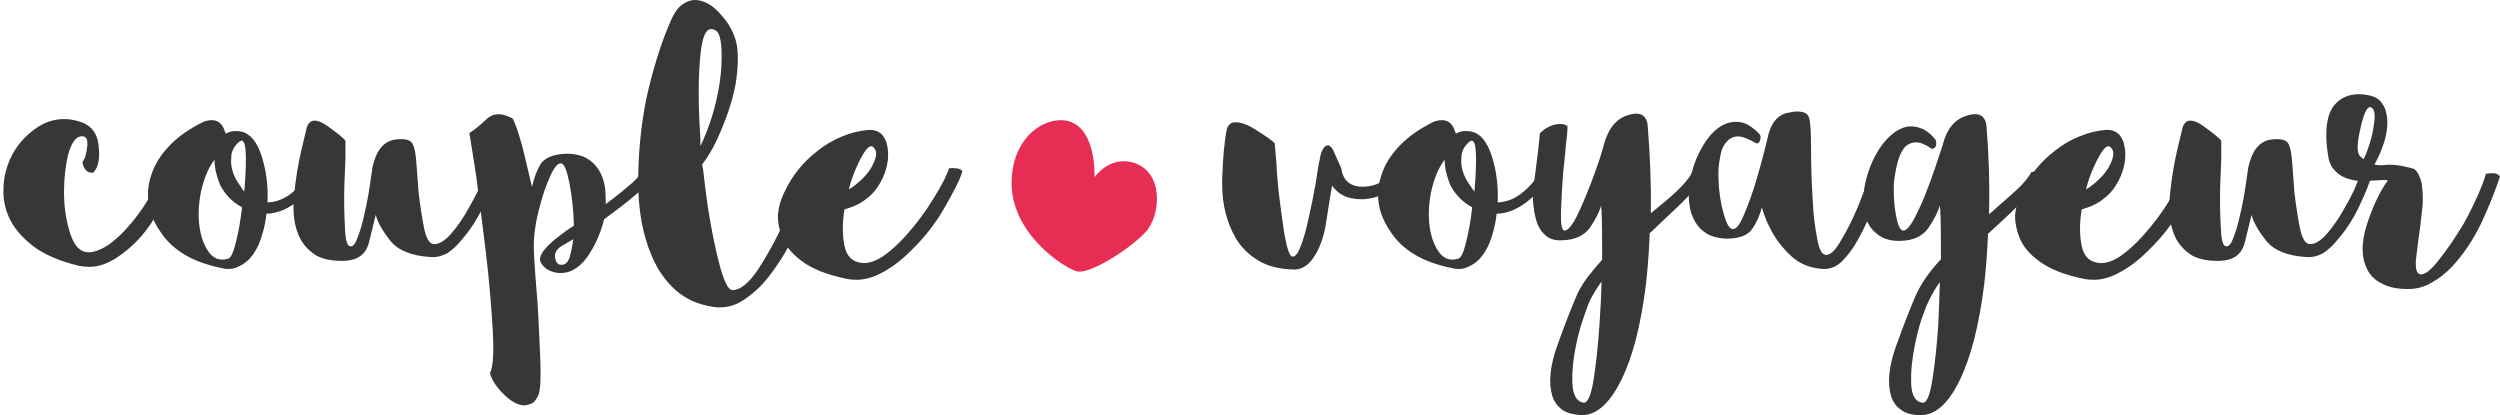
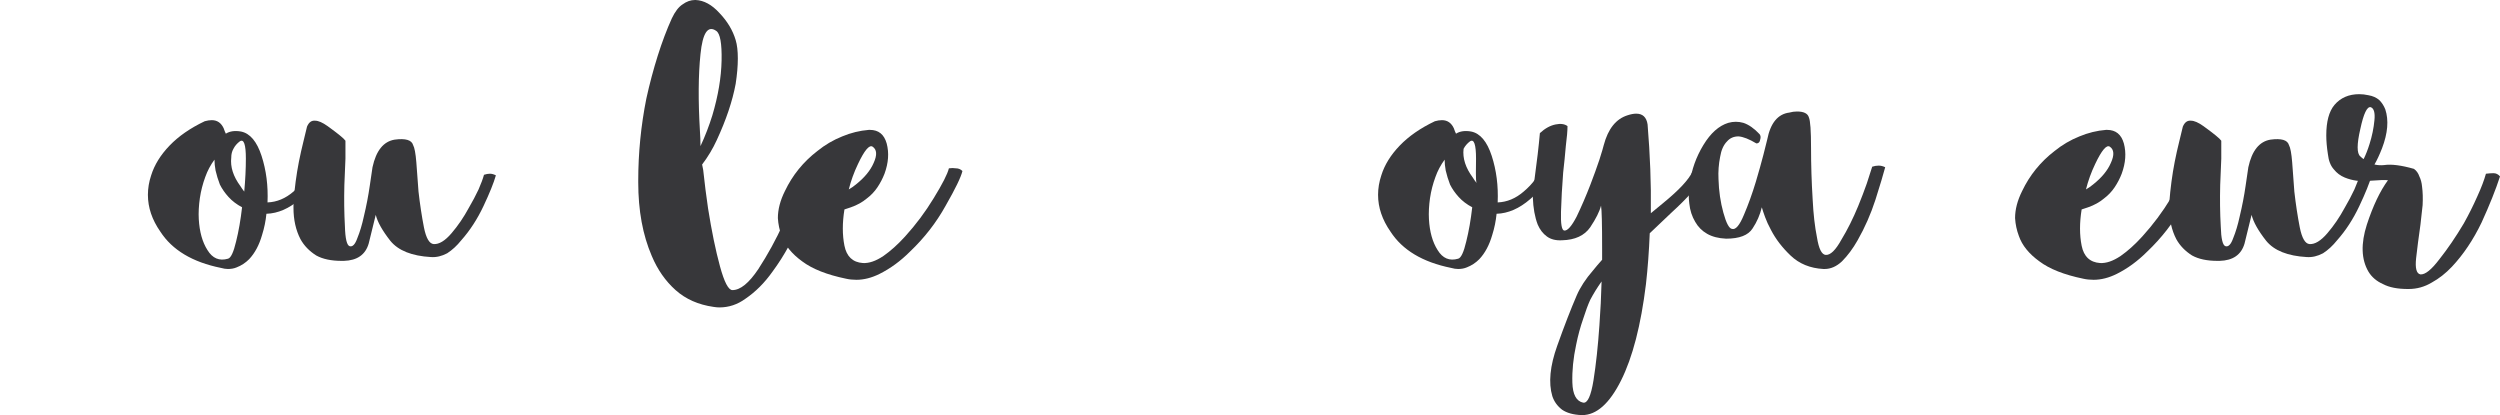
<svg xmlns="http://www.w3.org/2000/svg" version="1.1" id="Calque_1" x="0px" y="0px" width="465.631px" height="77.314px" viewBox="0 0 465.631 77.314" enable-background="new 0 0 465.631 77.314" xml:space="preserve">
  <g>
-     <path fill="#37373A" d="M17.368,32.155c-0.607,0.068-1.076-0.098-1.41-0.502c-0.338-0.403-0.539-0.907-0.607-1.513   c0.471-0.469,0.771-1.476,0.908-3.023c0.134-1.477-0.404-2.016-1.611-1.612c-0.809,0.338-1.48,1.511-2.018,3.526   c-0.471,2.086-0.705,4.333-0.705,6.755c0,2.957,0.437,5.681,1.31,8.166c0.873,2.42,2.283,3.395,4.233,2.922   c1.009-0.269,1.981-0.738,2.922-1.411c1.011-0.737,1.981-1.612,2.924-2.622c1.683-1.814,3.159-3.793,4.437-5.945   c1.274-2.218,2.084-3.896,2.42-5.042c0.405-0.2,0.839-0.303,1.31-0.303c0.403,0,0.808,0.104,1.209,0.303   c-0.268,1.482-1.31,3.934-3.124,7.359s-4.134,6.148-6.956,8.167c-1.208,0.94-2.486,1.61-3.83,2.016   c-0.74,0.201-1.476,0.301-2.219,0.301c-0.602,0-1.242-0.065-1.912-0.2c-3.629-0.871-6.486-2.115-8.57-3.729   c-2.083-1.613-3.562-3.395-4.434-5.342c-0.606-1.345-0.941-2.757-1.008-4.235v-0.705c0-1.212,0.135-2.354,0.401-3.427   c0.808-3.229,2.554-5.848,5.241-7.864c1.75-1.345,3.633-2.017,5.646-2.017c1.006,0,2.017,0.169,3.021,0.506   c2.082,0.672,3.227,2.183,3.43,4.536C18.644,29.569,18.307,31.216,17.368,32.155z" />
    <path fill="#37373A" d="M38.131,22.58c0.471-0.133,0.908-0.201,1.313-0.201c1.007,0,1.745,0.502,2.215,1.512   c0.135,0.403,0.27,0.739,0.404,1.007c0.738-0.47,1.68-0.604,2.824-0.401c1.678,0.336,2.955,1.848,3.83,4.533   c0.872,2.689,1.242,5.579,1.109,8.67c1.746-0.065,3.356-0.739,4.836-2.018c1.75-1.476,2.823-2.988,3.228-4.535   c0.336-0.067,0.671-0.067,1.008,0c0.401,0.067,0.771,0.134,1.108,0.201c-0.402,1.815-1.78,3.73-4.131,5.746   c-2.017,1.748-4.102,2.653-6.253,2.722c-0.134,1.347-0.401,2.654-0.806,3.933c-0.535,1.883-1.345,3.393-2.419,4.532   c-0.673,0.675-1.446,1.179-2.319,1.517c-0.47,0.199-1.006,0.301-1.612,0.301c-0.403,0-0.841-0.066-1.31-0.201   c-5.309-1.074-9.072-3.327-11.289-6.754c-1.549-2.219-2.318-4.502-2.318-6.854c0-1.208,0.2-2.421,0.604-3.627   c0.605-1.949,1.746-3.795,3.427-5.545C33.257,25.37,35.443,23.857,38.131,22.58z M38.232,32.963   c-0.469,1.278-0.806,2.586-1.006,3.931c-0.203,1.411-0.271,2.721-0.203,3.931c0.138,2.354,0.671,4.269,1.613,5.746   c0.94,1.549,2.218,2.085,3.83,1.612c0.537-0.133,1.04-1.209,1.513-3.225c0.469-1.883,0.839-3.998,1.107-6.351   c-1.008-0.538-1.849-1.176-2.518-1.917c-0.675-0.737-1.21-1.513-1.614-2.317c-0.337-0.872-0.604-1.747-0.805-2.62   c-0.137-0.739-0.204-1.413-0.204-2.018C39.207,30.745,38.636,31.82,38.232,32.963z M45.793,29.536c0-2.621-0.371-3.694-1.107-3.226   c-0.542,0.402-0.943,0.873-1.213,1.41c-0.268,0.47-0.4,1.008-0.4,1.612c-0.201,1.748,0.366,3.527,1.711,5.343   c0.204,0.336,0.438,0.672,0.707,1.007C45.693,33.467,45.793,31.418,45.793,29.536z" />
    <path fill="#37373A" d="M64.341,26.209v3.326c-0.068,1.479-0.137,3.125-0.202,4.938c-0.068,2.689-0.034,5.241,0.102,7.661   c0.064,2.354,0.368,3.597,0.908,3.729c0.535,0.136,1.008-0.367,1.408-1.51c0.471-1.143,0.875-2.486,1.211-4.034   c0.469-1.946,0.839-3.862,1.108-5.746c0.267-1.879,0.437-3.024,0.505-3.426c0.671-3.092,2.048-4.805,4.133-5.141   c2.016-0.27,3.158,0.068,3.426,1.006c0.269,0.472,0.471,1.549,0.605,3.226c0.133,1.682,0.269,3.495,0.404,5.443   c0.268,2.354,0.604,4.572,1.008,6.654c0.402,2.018,1.007,3.058,1.814,3.124c1.006,0.068,2.117-0.604,3.327-2.016   c1.208-1.409,2.283-2.989,3.225-4.737c0.672-1.142,1.275-2.286,1.814-3.428c0.469-1.073,0.806-1.981,1.009-2.723   c0.402-0.132,0.771-0.201,1.107-0.201s0.705,0.1,1.108,0.304c-0.403,1.409-1.176,3.324-2.318,5.744   c-1.141,2.418-2.519,4.536-4.131,6.352c-0.808,1.009-1.683,1.813-2.622,2.419c-1.007,0.539-2.018,0.772-3.023,0.706   c-3.564-0.204-6.084-1.21-7.562-3.024c-1.478-1.879-2.386-3.493-2.72-4.839c-0.34,1.413-0.775,3.194-1.313,5.343   c-0.604,2.082-2.15,3.16-4.637,3.228h-0.402c-1.949,0-3.529-0.336-4.737-1.008c-1.278-0.808-2.251-1.814-2.925-3.025   c-0.873-1.678-1.308-3.629-1.308-5.846V37.7c0.2-2.62,0.534-5.142,1.005-7.562c0.269-1.345,0.539-2.552,0.809-3.629   c0.268-1.141,0.504-2.115,0.706-2.922c0.335-0.806,0.839-1.176,1.511-1.108c0.604,0,1.376,0.336,2.318,1.007   C62.963,24.898,64.071,25.805,64.341,26.209z" />
-     <path fill="#37373A" d="M119.68,31.653c0.469,0,0.974-0.034,1.512-0.104c0.538,0,1.042,0.036,1.513,0.104   c-0.403,0.806-1.209,1.779-2.42,2.923c-1.208,1.145-2.588,2.318-4.13,3.529c-1.212,0.941-2.422,1.85-3.631,2.72   c-0.675,2.688-1.748,5.075-3.228,7.159c-1.612,2.15-3.46,3.093-5.543,2.82c-1.411-0.201-2.419-0.839-3.025-1.916   c-0.602-1.143,0.672-2.889,3.832-5.241c0.403-0.335,1.177-0.873,2.318-1.609v-0.306c-0.068-2.553-0.337-5.071-0.807-7.559   c-0.472-2.419-0.976-3.663-1.512-3.731c-0.604-0.134-1.278,0.605-2.017,2.22c-0.74,1.61-1.378,3.427-1.914,5.442   c-0.404,1.41-0.707,2.788-0.907,4.131c-0.199,1.345-0.302,2.521-0.302,3.529c0,0.806,0.063,2.219,0.2,4.232   c0.137,1.951,0.302,4.1,0.506,6.454c0.2,3.489,0.367,6.952,0.503,10.381c0.132,3.426,0.033,5.645-0.303,6.651   c-0.269,0.605-0.569,1.074-0.906,1.412c-0.337,0.269-0.74,0.438-1.21,0.504c-0.138,0.066-0.303,0.103-0.505,0.103   c-1.145,0-2.385-0.64-3.73-1.916c-1.477-1.412-2.384-2.789-2.721-4.133c0.672-1.209,0.805-4.472,0.402-9.777   c-0.335-5.312-0.906-11.021-1.713-17.136c-0.401-3.228-0.806-6.386-1.211-9.478c-0.469-3.09-0.906-5.845-1.309-8.264   c1.006-0.673,2.118-1.579,3.326-2.722c0.604-0.537,1.309-0.808,2.117-0.808c0.738,0,1.611,0.271,2.621,0.808   c0.266,0.537,0.57,1.277,0.907,2.218c0.267,0.94,0.569,1.948,0.906,3.021c0.403,1.614,0.771,3.162,1.107,4.639   c0.337,1.548,0.571,2.487,0.708,2.823c0.268-1.414,0.771-2.79,1.512-4.135c0.806-1.274,2.451-1.947,4.94-2.015   c1.208,0,2.282,0.201,3.225,0.604c0.873,0.403,1.612,0.976,2.218,1.714c0.941,1.144,1.512,2.588,1.713,4.335   c0.065,0.873,0.102,1.78,0.102,2.721l1.612-1.208c1.278-1.009,2.419-1.949,3.428-2.824   C118.873,33.032,119.479,32.257,119.68,31.653z M104.864,45.664c-1.078,0.604-1.582,1.344-1.513,2.218   c0.133,0.806,0.435,1.278,0.907,1.411c1.01,0.201,1.679-0.469,2.015-2.018c0.202-0.808,0.368-1.712,0.505-2.722   C105.836,45.092,105.198,45.461,104.864,45.664z" />
    <path fill="#37373A" d="M130.971,31.653c0.268,2.487,0.569,4.874,0.906,7.155c0.671,4.236,1.41,7.831,2.218,10.788   c0.805,2.959,1.578,4.437,2.317,4.437c1.479,0,3.091-1.312,4.839-3.933c1.747-2.688,3.291-5.511,4.64-8.469   c0.938-2.017,1.746-3.862,2.418-5.542c0.671-1.748,1.142-2.992,1.41-3.729c0.403-0.135,0.84-0.204,1.309-0.204l1.414,0.204   c-0.541,1.611-1.547,4.269-3.025,7.962c-1.41,3.764-3.26,7.192-5.545,10.282c-1.479,2.084-3.157,3.763-5.039,5.04   c-1.478,1.076-3.092,1.613-4.839,1.613c-0.337,0-0.706-0.033-1.106-0.1c-2.824-0.404-5.176-1.445-7.058-3.125   c-1.882-1.683-3.361-3.798-4.435-6.354c-1.682-3.895-2.522-8.465-2.522-13.708v-0.303c0-5.172,0.504-10.281,1.512-15.321   c0.606-2.754,1.313-5.407,2.118-7.963c0.807-2.554,1.679-4.871,2.621-6.953c0.605-1.278,1.275-2.152,2.017-2.621   C127.877,0.271,128.653,0,129.457,0h0.103c1.543,0.067,3.024,0.873,4.435,2.419c1.479,1.546,2.483,3.226,3.024,5.041   c0.268,0.873,0.404,2.017,0.404,3.427s-0.137,2.99-0.404,4.736c-0.605,3.228-1.779,6.722-3.527,10.486   c-0.74,1.611-1.647,3.123-2.722,4.533C130.835,30.98,130.902,31.315,130.971,31.653z M132.681,21.472   c1.078-3.629,1.649-7.024,1.717-10.182c0.064-3.226-0.27-5.071-1.009-5.544c-1.546-1.074-2.522,0.371-2.922,4.335   c-0.404,3.896-0.439,8.669-0.103,14.313c0.066,0.942,0.103,1.881,0.103,2.823C131.34,25.337,132.079,23.418,132.681,21.472z" />
    <path fill="#37373A" d="M157.28,45.765c0.403,2.016,1.545,3.092,3.426,3.225c1.145,0.068,2.421-0.366,3.832-1.313   c1.345-0.938,2.687-2.146,4.031-3.625c2.018-2.22,3.796-4.603,5.345-7.158c1.612-2.622,2.552-4.467,2.82-5.544   c0.469-0.066,0.906-0.066,1.311,0c0.469,0,0.874,0.167,1.211,0.502c-0.27,1.146-1.313,3.293-3.124,6.453   c-1.75,3.161-3.969,6.015-6.654,8.567c-1.748,1.75-3.629,3.125-5.646,4.135c-1.478,0.738-2.923,1.106-4.332,1.106   c-0.675,0-1.313-0.065-1.917-0.202c-3.563-0.736-6.283-1.813-8.166-3.226c-1.949-1.411-3.225-2.985-3.828-4.735   c-0.404-1.074-0.64-2.187-0.708-3.328c0-1.613,0.438-3.291,1.312-5.04c1.41-2.956,3.427-5.443,6.048-7.458   c1.411-1.145,2.955-2.049,4.638-2.723c1.611-0.672,3.256-1.073,4.938-1.21h0.2c1.615,0,2.654,0.843,3.127,2.521   c0.469,1.749,0.336,3.629-0.402,5.646c-0.34,0.875-0.773,1.713-1.313,2.521c-0.539,0.805-1.21,1.512-2.018,2.115   c-0.805,0.673-1.779,1.212-2.922,1.614c-0.401,0.135-0.806,0.269-1.209,0.401C156.877,41.498,156.877,43.75,157.28,45.765z    M159.397,34.374c1.612-1.278,2.721-2.62,3.326-4.032c0.67-1.476,0.605-2.485-0.201-3.025c-0.606-0.4-1.513,0.672-2.721,3.229   c-0.74,1.545-1.313,3.123-1.714,4.738C158.554,35.012,158.993,34.71,159.397,34.374z" />
-     <path fill="#37373A" d="M237.417,26.713c0.066,0.673,0.167,1.813,0.303,3.427c0.063,1.615,0.2,3.396,0.402,5.344   c0.335,2.821,0.705,5.541,1.109,8.163c0.467,2.62,0.939,3.999,1.41,4.134c0.537,0.136,1.072-0.505,1.611-1.916   c0.537-1.344,1.008-2.987,1.412-4.938c0.537-2.284,1.009-4.601,1.412-6.956c0.335-2.283,0.57-3.662,0.704-4.131   c0.135-0.942,0.335-1.615,0.604-2.017c0.201-0.402,0.438-0.639,0.706-0.706c0.536-0.201,1.041,0.304,1.514,1.512l1.209,2.722   c0.336,2.354,1.748,3.495,4.233,3.428c2.486-0.135,4.065-1.074,4.738-2.823c0.269-0.135,0.604-0.166,1.008-0.103   c0.336,0.136,0.772,0.271,1.31,0.404c-0.134,1.21-0.906,2.286-2.316,3.227c-1.412,0.939-2.957,1.478-4.637,1.612   c-1.146,0.067-2.252-0.067-3.326-0.404c-1.076-0.402-1.984-1.108-2.725-2.116c-0.201,1.076-0.537,3.159-1.008,6.248   c-0.402,3.025-1.244,5.443-2.521,7.263c-0.469,0.67-0.975,1.176-1.51,1.51c-0.604,0.402-1.246,0.604-1.916,0.604h-0.101   c-2.758-0.065-5.009-0.641-6.755-1.715c-1.748-1.073-3.124-2.452-4.133-4.131c-1.679-2.957-2.521-6.284-2.521-9.98v-1.011   c0.137-4.163,0.436-7.322,0.909-9.473c0.335-0.807,0.907-1.176,1.713-1.109c0.808,0,1.815,0.339,3.022,1.008   C235.771,25.337,237.146,26.311,237.417,26.713z" />
-     <path fill="#37373A" d="M267.252,22.58c0.472-0.133,0.908-0.201,1.313-0.201c1.008,0,1.746,0.502,2.217,1.512   c0.133,0.403,0.268,0.739,0.402,1.007c0.737-0.47,1.682-0.604,2.823-0.401c1.679,0.336,2.955,1.848,3.83,4.533   c0.871,2.689,1.242,5.579,1.109,8.67c1.745-0.065,3.356-0.739,4.838-2.018c1.748-1.476,2.819-2.988,3.226-4.535   c0.338-0.067,0.672-0.067,1.01,0c0.401,0.067,0.77,0.134,1.106,0.201c-0.401,1.815-1.778,3.73-4.131,5.746   c-2.019,1.748-4.103,2.653-6.252,2.722c-0.136,1.347-0.399,2.654-0.806,3.933c-0.541,1.883-1.346,3.393-2.42,4.532   c-0.672,0.675-1.444,1.179-2.319,1.517c-0.47,0.199-1.007,0.301-1.611,0.301c-0.403,0-0.842-0.066-1.312-0.201   c-5.311-1.074-9.071-3.327-11.289-6.754c-1.547-2.219-2.319-4.502-2.319-6.854c0-1.208,0.203-2.421,0.604-3.627   c0.604-1.949,1.746-3.795,3.429-5.545C262.381,25.37,264.563,23.857,267.252,22.58z M267.354,32.963   c-0.473,1.278-0.809,2.586-1.01,3.931c-0.201,1.411-0.268,2.721-0.201,3.931c0.133,2.354,0.67,4.269,1.613,5.746   c0.941,1.549,2.217,2.085,3.83,1.612c0.537-0.133,1.041-1.209,1.512-3.225c0.471-1.883,0.84-3.998,1.109-6.351   c-1.01-0.538-1.85-1.176-2.52-1.917c-0.672-0.737-1.209-1.513-1.613-2.317c-0.338-0.872-0.604-1.747-0.807-2.62   c-0.138-0.739-0.199-1.413-0.199-2.018C268.33,30.745,267.758,31.82,267.354,32.963z M274.914,29.536   c0-2.621-0.369-3.694-1.106-3.226c-0.539,0.402-0.941,0.873-1.214,1.41c-0.268,0.47-0.399,1.008-0.399,1.612   c-0.205,1.748,0.367,3.527,1.713,5.343c0.203,0.336,0.434,0.672,0.705,1.007C274.813,33.467,274.914,31.418,274.914,29.536z" />
+     <path fill="#37373A" d="M267.252,22.58c0.472-0.133,0.908-0.201,1.313-0.201c1.008,0,1.746,0.502,2.217,1.512   c0.133,0.403,0.268,0.739,0.402,1.007c0.737-0.47,1.682-0.604,2.823-0.401c1.679,0.336,2.955,1.848,3.83,4.533   c0.871,2.689,1.242,5.579,1.109,8.67c1.745-0.065,3.356-0.739,4.838-2.018c1.748-1.476,2.819-2.988,3.226-4.535   c0.338-0.067,0.672-0.067,1.01,0c0.401,0.067,0.77,0.134,1.106,0.201c-0.401,1.815-1.778,3.73-4.131,5.746   c-2.019,1.748-4.103,2.653-6.252,2.722c-0.136,1.347-0.399,2.654-0.806,3.933c-0.541,1.883-1.346,3.393-2.42,4.532   c-0.672,0.675-1.444,1.179-2.319,1.517c-0.47,0.199-1.007,0.301-1.611,0.301c-0.403,0-0.842-0.066-1.312-0.201   c-5.311-1.074-9.071-3.327-11.289-6.754c-1.547-2.219-2.319-4.502-2.319-6.854c0-1.208,0.203-2.421,0.604-3.627   c0.604-1.949,1.746-3.795,3.429-5.545C262.381,25.37,264.563,23.857,267.252,22.58z M267.354,32.963   c-0.473,1.278-0.809,2.586-1.01,3.931c-0.201,1.411-0.268,2.721-0.201,3.931c0.133,2.354,0.67,4.269,1.613,5.746   c0.941,1.549,2.217,2.085,3.83,1.612c0.537-0.133,1.041-1.209,1.512-3.225c0.471-1.883,0.84-3.998,1.109-6.351   c-1.01-0.538-1.85-1.176-2.52-1.917c-0.672-0.737-1.209-1.513-1.613-2.317c-0.338-0.872-0.604-1.747-0.807-2.62   c-0.138-0.739-0.199-1.413-0.199-2.018C268.33,30.745,267.758,31.82,267.354,32.963z M274.914,29.536   c0-2.621-0.369-3.694-1.106-3.226c-0.539,0.402-0.941,0.873-1.214,1.41c-0.205,1.748,0.367,3.527,1.713,5.343c0.203,0.336,0.434,0.672,0.705,1.007C274.813,33.467,274.914,31.418,274.914,29.536z" />
    <path fill="#37373A" d="M291.951,23.487c0,0.875-0.104,2.085-0.304,3.63c-0.137,1.613-0.305,3.294-0.504,5.038   c-0.203,2.624-0.338,5.041-0.403,7.261c-0.068,2.286,0.133,3.462,0.604,3.526c0.607,0.067,1.38-0.807,2.32-2.621   c0.871-1.813,1.713-3.762,2.521-5.847c0.67-1.745,1.241-3.325,1.713-4.736c0.469-1.479,0.737-2.384,0.809-2.724   c0.805-3.022,2.281-4.87,4.434-5.542c0.605-0.202,1.144-0.302,1.611-0.302c1.211,0,1.918,0.672,2.117,2.014   c0.469,5.712,0.674,11.058,0.605,16.028v0.503l2.319-1.913c2.955-2.418,4.769-4.37,5.438-5.848c0.474-0.135,0.875-0.2,1.213-0.2   c0.4,0,0.806,0.098,1.209,0.303c-0.536,1.209-1.379,2.453-2.52,3.729c-1.076,1.208-2.354,2.487-3.83,3.829   c-1.279,1.21-2.623,2.488-4.033,3.832c-0.135,3.362-0.369,6.52-0.705,9.476c-0.94,7.66-2.485,13.639-4.637,17.94   c-2.152,4.302-4.572,6.453-7.258,6.453h-0.102c-1.545-0.067-2.754-0.403-3.629-1.01c-0.875-0.674-1.479-1.51-1.814-2.52   c-0.74-2.486-0.438-5.611,0.908-9.373c1.342-3.767,2.555-6.89,3.629-9.375c0.668-1.547,1.678-3.091,3.023-4.638   c0.537-0.672,1.11-1.344,1.715-2.017v-2.015c0-4.64-0.068-7.325-0.203-8.065c-0.27,1.076-0.941,2.42-2.016,4.032   c-1.076,1.547-2.822,2.354-5.242,2.419c-1.146,0.066-2.086-0.168-2.822-0.704c-0.74-0.539-1.309-1.278-1.713-2.22   c-0.539-1.409-0.842-3.09-0.908-5.039c0-1.074,0.102-2.186,0.303-3.327c0.471-3.429,0.805-6.317,1.01-8.668   c0.938-0.873,1.914-1.413,2.922-1.615C290.672,22.984,291.412,23.084,291.951,23.487z M296.185,55.844   c-0.402,0.875-0.843,2.049-1.312,3.529c-0.541,1.547-0.976,3.157-1.312,4.838c-0.537,2.485-0.771,4.84-0.705,7.057   c0.066,2.217,0.738,3.461,2.017,3.729c0.808,0.135,1.444-1.242,1.914-4.134c0.471-2.957,0.842-6.385,1.108-10.28   c0.201-2.758,0.336-5.478,0.404-8.164C297.492,53.561,296.787,54.705,296.185,55.844z" />
    <path fill="#37373A" d="M327.733,24.999c0.203,0.27,0.234,0.604,0.103,1.009c-0.065,0.469-0.303,0.705-0.705,0.705   c-1.346-0.806-2.455-1.243-3.327-1.311c-0.873,0-1.58,0.303-2.115,0.908c-0.674,0.671-1.109,1.647-1.313,2.922   c-0.267,1.347-0.371,2.722-0.301,4.131c0.063,2.22,0.366,4.303,0.907,6.25c0.535,1.949,1.074,2.959,1.611,3.023   c0.672,0.201,1.412-0.67,2.217-2.62c0.808-1.881,1.547-3.93,2.217-6.149c0.539-1.812,1.013-3.491,1.412-5.039   c0.402-1.543,0.642-2.484,0.707-2.82c0.604-3.092,1.979-4.771,4.131-5.043c0.472-0.133,0.943-0.198,1.414-0.198   c1.273,0,2.015,0.368,2.218,1.106c0.269,0.606,0.401,2.487,0.401,5.646s0.101,6.385,0.304,9.675   c0.133,2.691,0.401,5.041,0.807,7.058c0.336,2.084,0.871,3.159,1.613,3.226c0.873,0.068,1.848-0.873,2.924-2.824   c1.142-1.88,2.183-3.963,3.125-6.248c0.604-1.477,1.142-2.888,1.613-4.231c0.469-1.412,0.805-2.454,1.006-3.126   c0.403-0.133,0.805-0.202,1.209-0.202c0.403,0,0.808,0.102,1.211,0.304c-0.34,1.278-0.94,3.293-1.813,6.046   c-0.873,2.691-1.984,5.208-3.326,7.562c-0.873,1.546-1.85,2.855-2.924,3.931c-1.008,0.941-2.082,1.412-3.228,1.412h-0.198   c-2.488-0.134-4.537-0.975-6.148-2.52c-1.549-1.479-2.76-3.06-3.629-4.74c-0.473-0.871-0.842-1.676-1.109-2.416   c-0.27-0.74-0.471-1.345-0.605-1.815c-0.338,1.41-0.908,2.722-1.715,3.932c-0.807,1.276-2.453,1.913-4.938,1.913   c-1.412-0.064-2.59-0.369-3.531-0.906s-1.68-1.275-2.215-2.217c-0.605-1.01-0.977-2.151-1.109-3.43   c-0.066-0.537-0.102-1.073-0.102-1.611c0-0.739,0.068-1.477,0.203-2.218c0.334-2.485,1.174-4.838,2.52-7.057   c1.342-2.215,2.887-3.596,4.637-4.133c0.939-0.267,1.879-0.267,2.822,0C325.722,23.22,326.729,23.926,327.733,24.999z" />
-     <path fill="#37373A" d="M360.494,26.008c0.135,0.268,0.168,0.639,0.104,1.106c-0.138,0.404-0.404,0.605-0.808,0.605   c-1.146-0.806-2.119-1.211-2.926-1.211c-0.738,0-1.408,0.27-2.015,0.806c-0.604,0.672-1.076,1.647-1.412,2.924   c-0.338,1.277-0.571,2.589-0.705,3.934c-0.069,2.15,0.064,4.132,0.4,5.946c0.338,1.814,0.773,2.757,1.311,2.821   c0.472,0.067,1.076-0.503,1.814-1.714c0.672-1.21,1.379-2.687,2.119-4.434c0.807-2.017,1.545-4.033,2.219-6.049l1.207-3.63   c0.74-3.022,2.217-4.87,4.437-5.545c0.604-0.2,1.143-0.301,1.61-0.301c1.211,0,1.916,0.673,2.121,2.018   c0.465,5.644,0.635,10.954,0.502,15.926v0.706l1.713-1.513c1.479-1.275,2.789-2.451,3.935-3.526   c1.071-1.075,1.813-2.018,2.217-2.821l1.209-0.205c0.402,0,0.806,0.103,1.209,0.302c-0.536,1.146-1.379,2.355-2.521,3.631   c-1.145,1.275-2.42,2.588-3.829,3.93c-1.347,1.278-2.724,2.556-4.134,3.831c-0.135,3.36-0.371,6.485-0.705,9.375   c-0.944,7.66-2.487,13.674-4.639,18.043c-2.082,4.233-4.469,6.352-7.156,6.352h-0.102c-1.545,0-2.756-0.338-3.629-1.01   c-0.873-0.604-1.477-1.443-1.814-2.52c-0.737-2.421-0.436-5.511,0.906-9.273c1.346-3.764,2.557-6.889,3.629-9.373   c1.01-2.285,2.588-4.571,4.74-6.858v-1.911c0-4.64-0.068-7.325-0.203-8.065c-0.338,1.144-1.043,2.519-2.115,4.134   c-1.076,1.545-2.791,2.353-5.143,2.418c-1.814,0.068-3.262-0.336-4.332-1.21c-1.078-0.808-1.816-1.849-2.219-3.124   c-0.27-0.939-0.402-1.981-0.402-3.125v-0.301c0-1.275,0.166-2.521,0.502-3.732c0.607-2.349,1.578-4.468,2.924-6.35   c1.41-1.879,2.957-3.022,4.638-3.426c0.872-0.135,1.745-0.033,2.62,0.303C358.715,24.227,359.621,24.933,360.494,26.008z    M359.287,55.945c-0.404,0.808-0.875,1.98-1.412,3.527c-0.474,1.479-0.877,3.059-1.209,4.738c-0.539,2.555-0.774,4.938-0.705,7.156   c0.063,2.219,0.738,3.43,2.017,3.629c0.803,0.202,1.442-1.177,1.914-4.134c0.469-2.889,0.838-6.315,1.108-10.28   c0.133-2.689,0.233-5.375,0.301-8.064C360.494,53.662,359.821,54.803,359.287,55.945z" />
    <path fill="#37373A" d="M387.713,45.765c0.402,2.016,1.545,3.092,3.427,3.225c1.141,0.068,2.42-0.366,3.832-1.313   c1.342-0.938,2.684-2.146,4.028-3.625c2.019-2.22,3.799-4.603,5.344-7.158c1.613-2.622,2.554-4.467,2.82-5.544   c0.474-0.066,0.907-0.066,1.312,0c0.471,0,0.875,0.167,1.213,0.502c-0.271,1.146-1.313,3.293-3.127,6.453   c-1.746,3.161-3.965,6.015-6.65,8.567c-1.75,1.75-3.629,3.125-5.645,4.135c-1.48,0.738-2.925,1.106-4.336,1.106   c-0.673,0-1.312-0.065-1.916-0.202c-3.564-0.736-6.285-1.813-8.164-3.226c-1.951-1.411-3.226-2.985-3.83-4.735   c-0.404-1.074-0.642-2.187-0.707-3.328c0-1.613,0.438-3.291,1.313-5.04c1.41-2.956,3.426-5.443,6.047-7.458   c1.41-1.145,2.957-2.049,4.637-2.723c1.613-0.672,3.258-1.073,4.939-1.21h0.201c1.613,0,2.652,0.843,3.125,2.521   c0.469,1.749,0.336,3.629-0.404,5.646c-0.336,0.875-0.773,1.713-1.311,2.521c-0.539,0.805-1.211,1.512-2.016,2.115   c-0.806,0.673-1.779,1.212-2.923,1.614c-0.403,0.135-0.807,0.269-1.209,0.401C387.31,41.498,387.31,43.75,387.713,45.765z    M389.828,34.374c1.612-1.278,2.723-2.62,3.325-4.032c0.675-1.476,0.605-2.485-0.198-3.025c-0.604-0.4-1.515,0.672-2.724,3.229   c-0.741,1.545-1.311,3.123-1.715,4.738C388.985,35.012,389.424,34.71,389.828,34.374z" />
    <path fill="#37373A" d="M413.719,26.209v3.326c-0.067,1.479-0.137,3.125-0.202,4.938c-0.066,2.689-0.033,5.241,0.104,7.661   c0.064,2.354,0.365,3.597,0.904,3.729c0.539,0.136,1.01-0.367,1.414-1.51c0.469-1.143,0.873-2.486,1.207-4.034   c0.469-1.946,0.84-3.862,1.108-5.746c0.269-1.879,0.438-3.024,0.504-3.426c0.671-3.092,2.05-4.805,4.135-5.141   c2.015-0.27,3.156,0.068,3.427,1.006c0.268,0.472,0.469,1.549,0.604,3.226c0.135,1.682,0.269,3.495,0.402,5.443   c0.268,2.354,0.604,4.572,1.01,6.654c0.4,2.018,1.008,3.058,1.813,3.124c1.008,0.068,2.114-0.604,3.325-2.016   c1.211-1.41,2.285-2.989,3.228-4.737c0.672-1.142,1.274-2.286,1.813-3.428c0.47-1.073,0.808-1.981,1.009-2.723   c0.401-0.132,0.771-0.201,1.108-0.201c0.334,0,0.703,0.1,1.107,0.304c-0.404,1.409-1.176,3.324-2.32,5.744   c-1.141,2.418-2.518,4.536-4.131,6.352c-0.807,1.009-1.68,1.813-2.621,2.419c-1.008,0.539-2.016,0.772-3.023,0.706   c-3.563-0.204-6.082-1.21-7.561-3.024c-1.479-1.879-2.386-3.493-2.722-4.839c-0.34,1.413-0.772,3.194-1.311,5.343   c-0.604,2.082-2.152,3.16-4.637,3.228h-0.404c-1.949,0-3.527-0.336-4.736-1.008c-1.276-0.808-2.254-1.814-2.926-3.025   c-0.873-1.678-1.309-3.629-1.309-5.846V37.7c0.203-2.62,0.537-5.142,1.008-7.562c0.268-1.345,0.535-2.552,0.807-3.629   c0.267-1.141,0.504-2.115,0.705-2.922c0.336-0.806,0.84-1.176,1.512-1.108c0.605,0,1.375,0.336,2.32,1.007   C412.34,24.898,413.449,25.805,413.719,26.209z" />
    <path fill="#37373A" d="M444.059,30.745c1.345-0.201,3.191,0.034,5.545,0.707c0.47,0.336,0.808,0.805,1.009,1.409   c0.27,0.538,0.438,1.178,0.504,1.917c0.133,1.008,0.168,2.15,0.102,3.428l-0.403,3.627c-0.337,2.354-0.604,4.435-0.808,6.253   c-0.203,1.88,0.066,2.889,0.808,3.021c0.872,0.068,2.049-0.874,3.528-2.824c1.543-1.946,3.058-4.166,4.535-6.652   c0.939-1.677,1.779-3.357,2.521-5.038c0.737-1.613,1.276-3.024,1.612-4.234c0.537-0.066,1.011-0.102,1.412-0.102   c0.469,0,0.871,0.201,1.209,0.604c-0.809,2.487-1.951,5.344-3.426,8.569c-1.549,3.223-3.396,5.98-5.545,8.264   c-1.146,1.211-2.387,2.187-3.73,2.925c-1.344,0.809-2.787,1.209-4.334,1.209h-0.104c-1.947,0-3.492-0.302-4.633-0.906   c-1.211-0.537-2.119-1.313-2.726-2.319c-1.344-2.283-1.442-5.208-0.303-8.771c1.145-3.491,2.455-6.25,3.934-8.265   c-0.539-0.066-1.647-0.034-3.328,0.099c-1.678,0.201-3.258,0-4.735-0.604c-0.81-0.333-1.48-0.84-2.017-1.514   c-0.606-0.668-0.975-1.609-1.108-2.82c-0.201-1.276-0.304-2.454-0.304-3.53c0-2.553,0.507-4.433,1.515-5.645   c1.139-1.342,2.688-2.014,4.637-2.014c0.535,0,1.107,0.066,1.711,0.199c0.808,0.137,1.479,0.439,2.017,0.908   c0.473,0.471,0.842,1.043,1.11,1.713c0.67,2.019,0.469,4.438-0.604,7.259c-0.474,1.209-0.943,2.219-1.41,3.022   C442.848,30.779,443.453,30.813,444.059,30.745z M441.336,26.813c0.469-1.476,0.773-2.956,0.91-4.435   c0.135-1.414-0.103-2.219-0.707-2.419c-0.672-0.135-1.309,1.21-1.916,4.03c-0.672,2.892-0.672,4.605,0,5.143   c0.201,0.201,0.404,0.369,0.607,0.504C440.633,28.829,441,27.891,441.336,26.813z" />
  </g>
-   <path fill="#E82D55" d="M210.869,30.232c-4.391-1.148-7.026,2.812-7.026,2.812s0.479-8.741-4.621-10.413  c-3.861-1.267-10.578,2.241-10.806,11.09c-0.258,9.798,9.879,16.25,12.188,16.824c2.308,0.575,9.716-4.049,12.721-7.271  C216.333,40.049,216.809,31.78,210.869,30.232z" />
</svg>